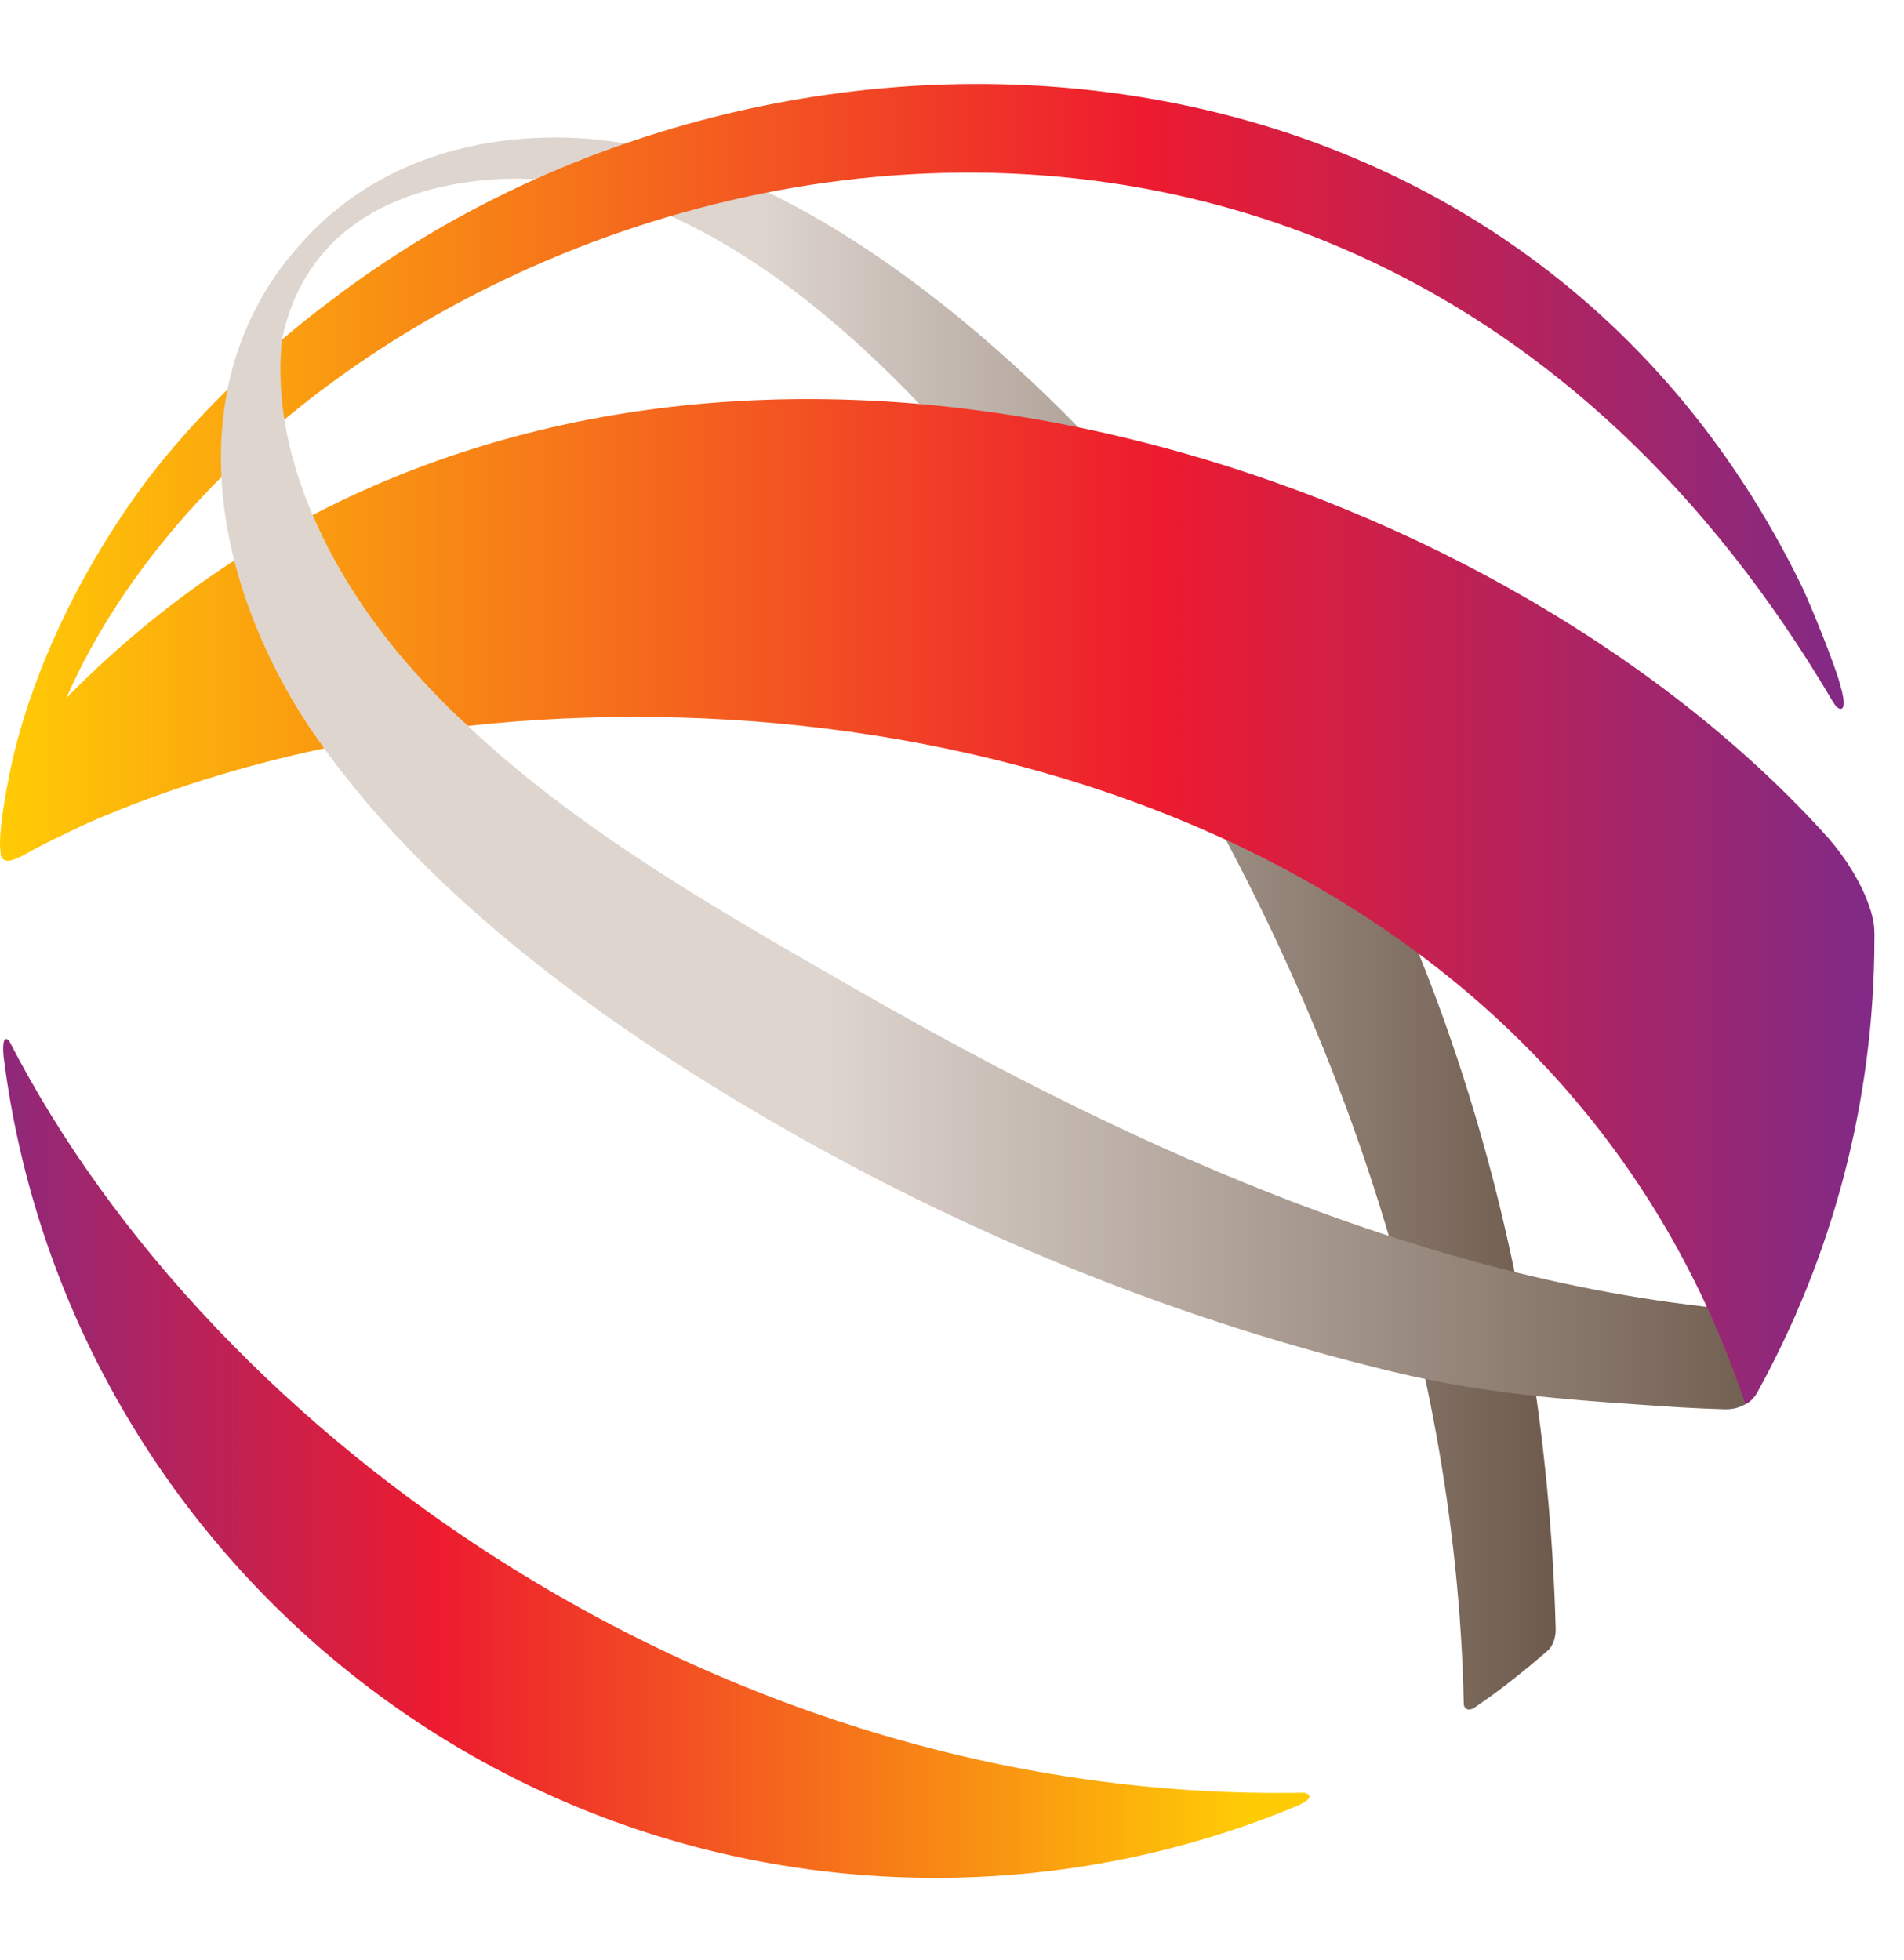
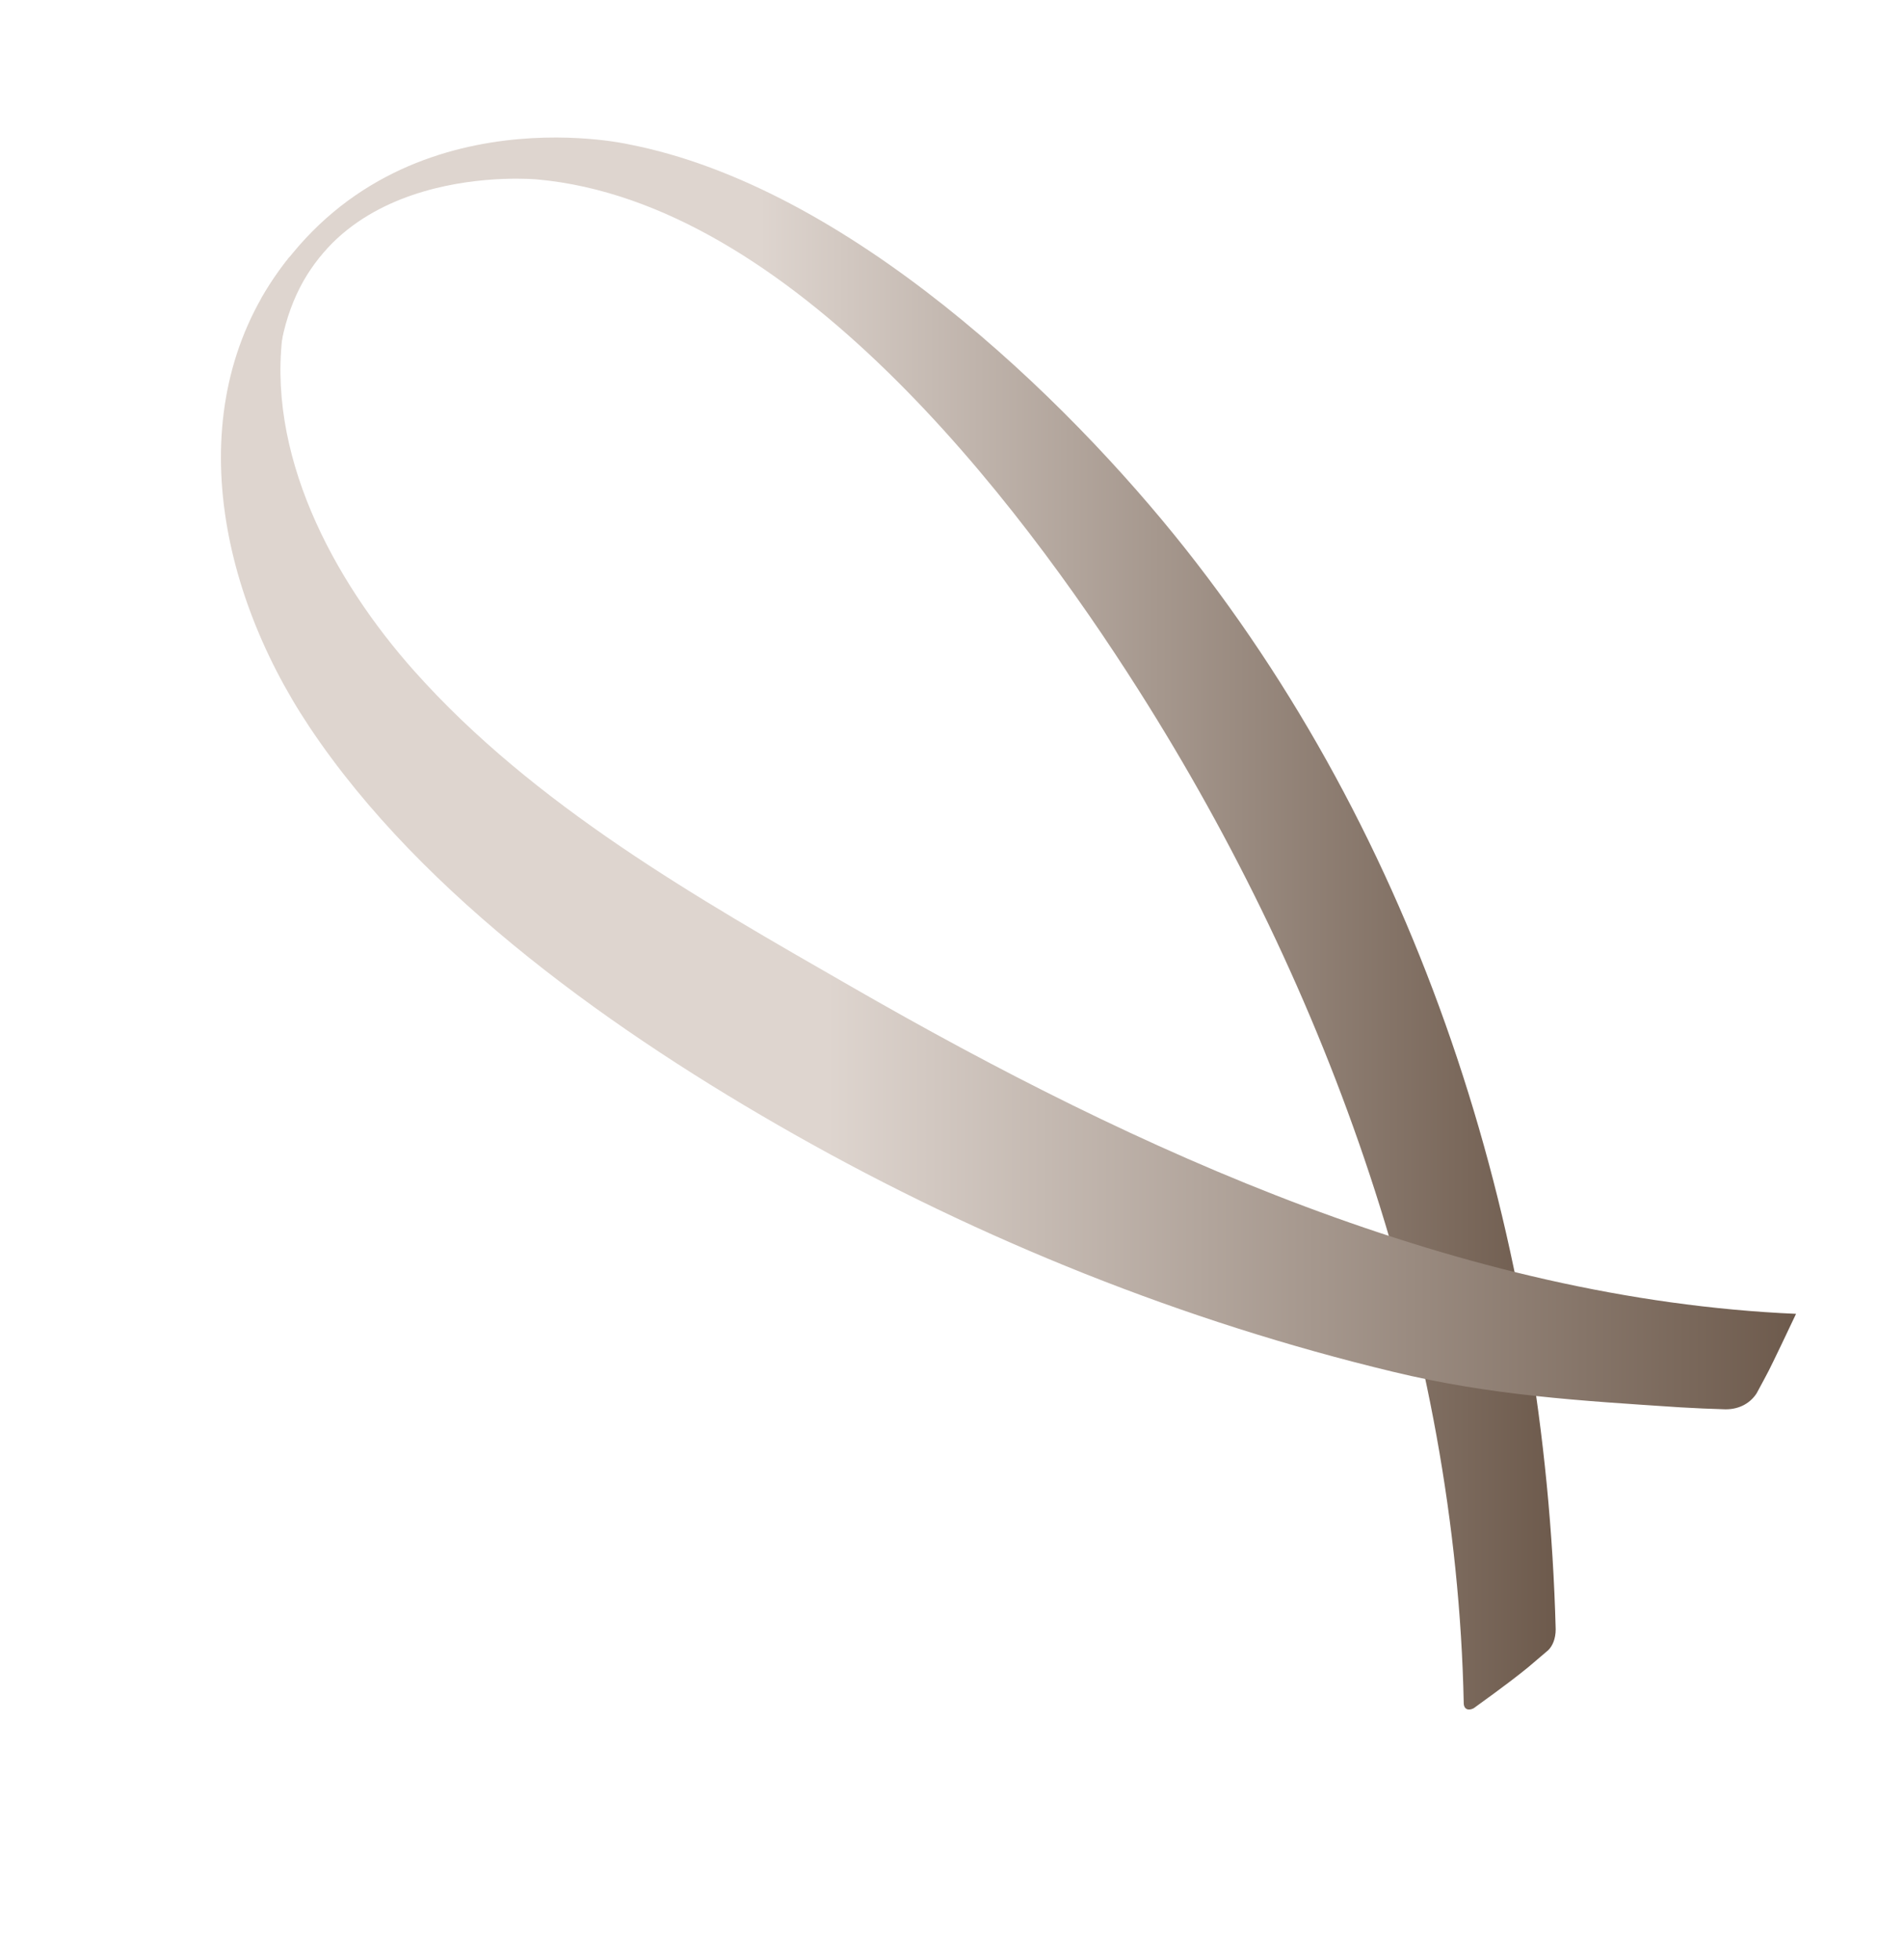
<svg xmlns="http://www.w3.org/2000/svg" width="34" height="35" viewBox="0 0 34 35" fill="none">
  <g id="FavIcon">
    <g id="Group">
-       <path id="Vector" d="M5.032 6.083C5.687 2.824 9.595 3.205 9.595 3.205C14.111 3.614 18.156 8.893 20.337 12.333C23.73 17.68 26.005 24.028 26.138 30.418C26.14 30.537 26.229 30.556 26.316 30.51C26.461 30.407 26.612 30.305 26.755 30.197C26.933 30.064 27.108 29.924 27.286 29.78C27.408 29.678 27.526 29.575 27.648 29.472C27.723 29.397 27.78 29.272 27.78 29.099C27.596 22.19 25.482 15.257 21.168 9.801C19.03 7.099 15.136 3.332 11.218 2.576C11.218 2.576 6.86 1.582 4.671 5.321L5.032 6.083Z" fill="url(#paint0_linear_1824_13857)" />
-       <path id="Vector_2" d="M0.068 18.902C1.122 27.159 8.171 33.539 16.708 33.539C19.006 33.539 21.198 33.077 23.191 32.242C23.433 32.131 23.422 32.058 23.293 32.018C12.925 32.22 3.808 25.698 0.16 18.583C0.055 18.483 0.041 18.683 0.068 18.902Z" fill="url(#paint1_linear_1824_13857)" />
-       <path id="Vector_3" d="M32.895 12.357C32.876 12.295 32.86 12.233 32.844 12.171C32.755 11.868 32.429 11.028 32.189 10.501C27.111 0.031 13.971 -0.78 5.917 5.362L5.876 5.394C5.876 5.394 3.835 6.864 2.419 8.858C1.004 10.852 0.386 12.728 0.171 13.819C0.012 14.611 -0.018 15.014 0.009 15.208C0.009 15.213 0.009 15.219 0.009 15.224C0.009 15.3 0.036 15.341 0.079 15.359C0.176 15.422 0.424 15.273 0.607 15.17C0.742 15.095 1.198 14.87 1.597 14.687C2.87 14.133 4.299 13.681 5.793 13.365C5.715 13.238 5.612 13.117 5.526 12.984C4.916 12.074 4.453 11.017 4.188 10.007C3.137 10.69 2.123 11.509 1.184 12.468C5.251 3.214 23.619 -2.966 32.739 12.549C32.739 12.547 32.739 12.547 32.739 12.547C32.825 12.693 32.922 12.695 32.922 12.571C32.93 12.52 32.909 12.433 32.895 12.357Z" fill="url(#paint2_linear_1824_13857)" />
+       <path id="Vector" d="M5.032 6.083C5.687 2.824 9.595 3.205 9.595 3.205C14.111 3.614 18.156 8.893 20.337 12.333C23.73 17.68 26.005 24.028 26.138 30.418C26.14 30.537 26.229 30.556 26.316 30.51C26.933 30.064 27.108 29.924 27.286 29.78C27.408 29.678 27.526 29.575 27.648 29.472C27.723 29.397 27.78 29.272 27.78 29.099C27.596 22.19 25.482 15.257 21.168 9.801C19.03 7.099 15.136 3.332 11.218 2.576C11.218 2.576 6.86 1.582 4.671 5.321L5.032 6.083Z" fill="url(#paint0_linear_1824_13857)" />
      <path id="Vector_4" d="M15.201 17.621C12.445 16.038 9.543 14.389 7.405 11.993C5.933 10.344 4.727 8.066 5.065 5.848C5.294 4.902 6.132 3.859 7.295 3.443C7.295 3.443 7.292 3.443 7.289 3.443C6.674 3.632 6.054 3.927 5.434 4.34C5.34 4.427 5.248 4.519 5.154 4.608C3.212 7.032 3.813 10.412 5.523 12.979C7.551 16.027 11.045 18.483 14.179 20.258C17.522 22.152 21.138 23.601 24.873 24.5C26.628 24.925 28.206 25.017 30.01 25.136C30.274 25.152 30.544 25.163 30.811 25.171C31.072 25.173 31.264 25.049 31.369 24.884C31.444 24.749 31.587 24.476 31.587 24.476C31.641 24.373 31.97 23.684 32.072 23.466C26.081 23.203 20.321 20.569 15.201 17.621Z" fill="url(#paint3_linear_1824_13857)" />
-       <path id="Vector_5" d="M33.469 16.591C33.451 16.227 33.176 15.581 32.663 14.984C26.982 8.637 14.802 4.389 5.583 9.199C6.022 10.228 6.677 11.187 7.397 11.993C7.699 12.33 8.05 12.69 8.357 12.965C17.172 12.006 27.88 15.241 31.169 25.084C31.261 25.03 31.331 24.957 31.377 24.871C32.709 22.463 33.472 19.696 33.472 16.751C33.475 16.697 33.469 16.646 33.469 16.591Z" fill="url(#paint4_linear_1824_13857)" />
    </g>
  </g>
  <defs>
    <linearGradient id="paint0_linear_1824_13857" x1="4.672" y1="16.492" x2="27.782" y2="16.492" gradientUnits="userSpaceOnUse">
      <stop offset="0.385" stop-color="#DED5CF" />
      <stop offset="1" stop-color="#6D5A4C" />
    </linearGradient>
    <linearGradient id="paint1_linear_1824_13857" x1="22.254" y1="26.047" x2="-0.989" y2="26.047" gradientUnits="userSpaceOnUse">
      <stop stop-color="#FFCB05" />
      <stop offset="0.621" stop-color="#ED1B2F" />
      <stop offset="1" stop-color="#822A85" />
    </linearGradient>
    <linearGradient id="paint2_linear_1824_13857" x1="0.001" y1="8.437" x2="32.923" y2="8.437" gradientUnits="userSpaceOnUse">
      <stop stop-color="#FFCB05" />
      <stop offset="0.621" stop-color="#ED1B2F" />
      <stop offset="1" stop-color="#822A85" />
    </linearGradient>
    <linearGradient id="paint3_linear_1824_13857" x1="3.944" y1="14.31" x2="32.071" y2="14.31" gradientUnits="userSpaceOnUse">
      <stop offset="0.385" stop-color="#DED5CF" />
      <stop offset="1" stop-color="#6D5A4C" />
    </linearGradient>
    <linearGradient id="paint4_linear_1824_13857" x1="0.063" y1="16.106" x2="33.263" y2="16.106" gradientUnits="userSpaceOnUse">
      <stop stop-color="#FFCB05" />
      <stop offset="0.621" stop-color="#ED1B2F" />
      <stop offset="1" stop-color="#822A85" />
    </linearGradient>
  </defs>
</svg>